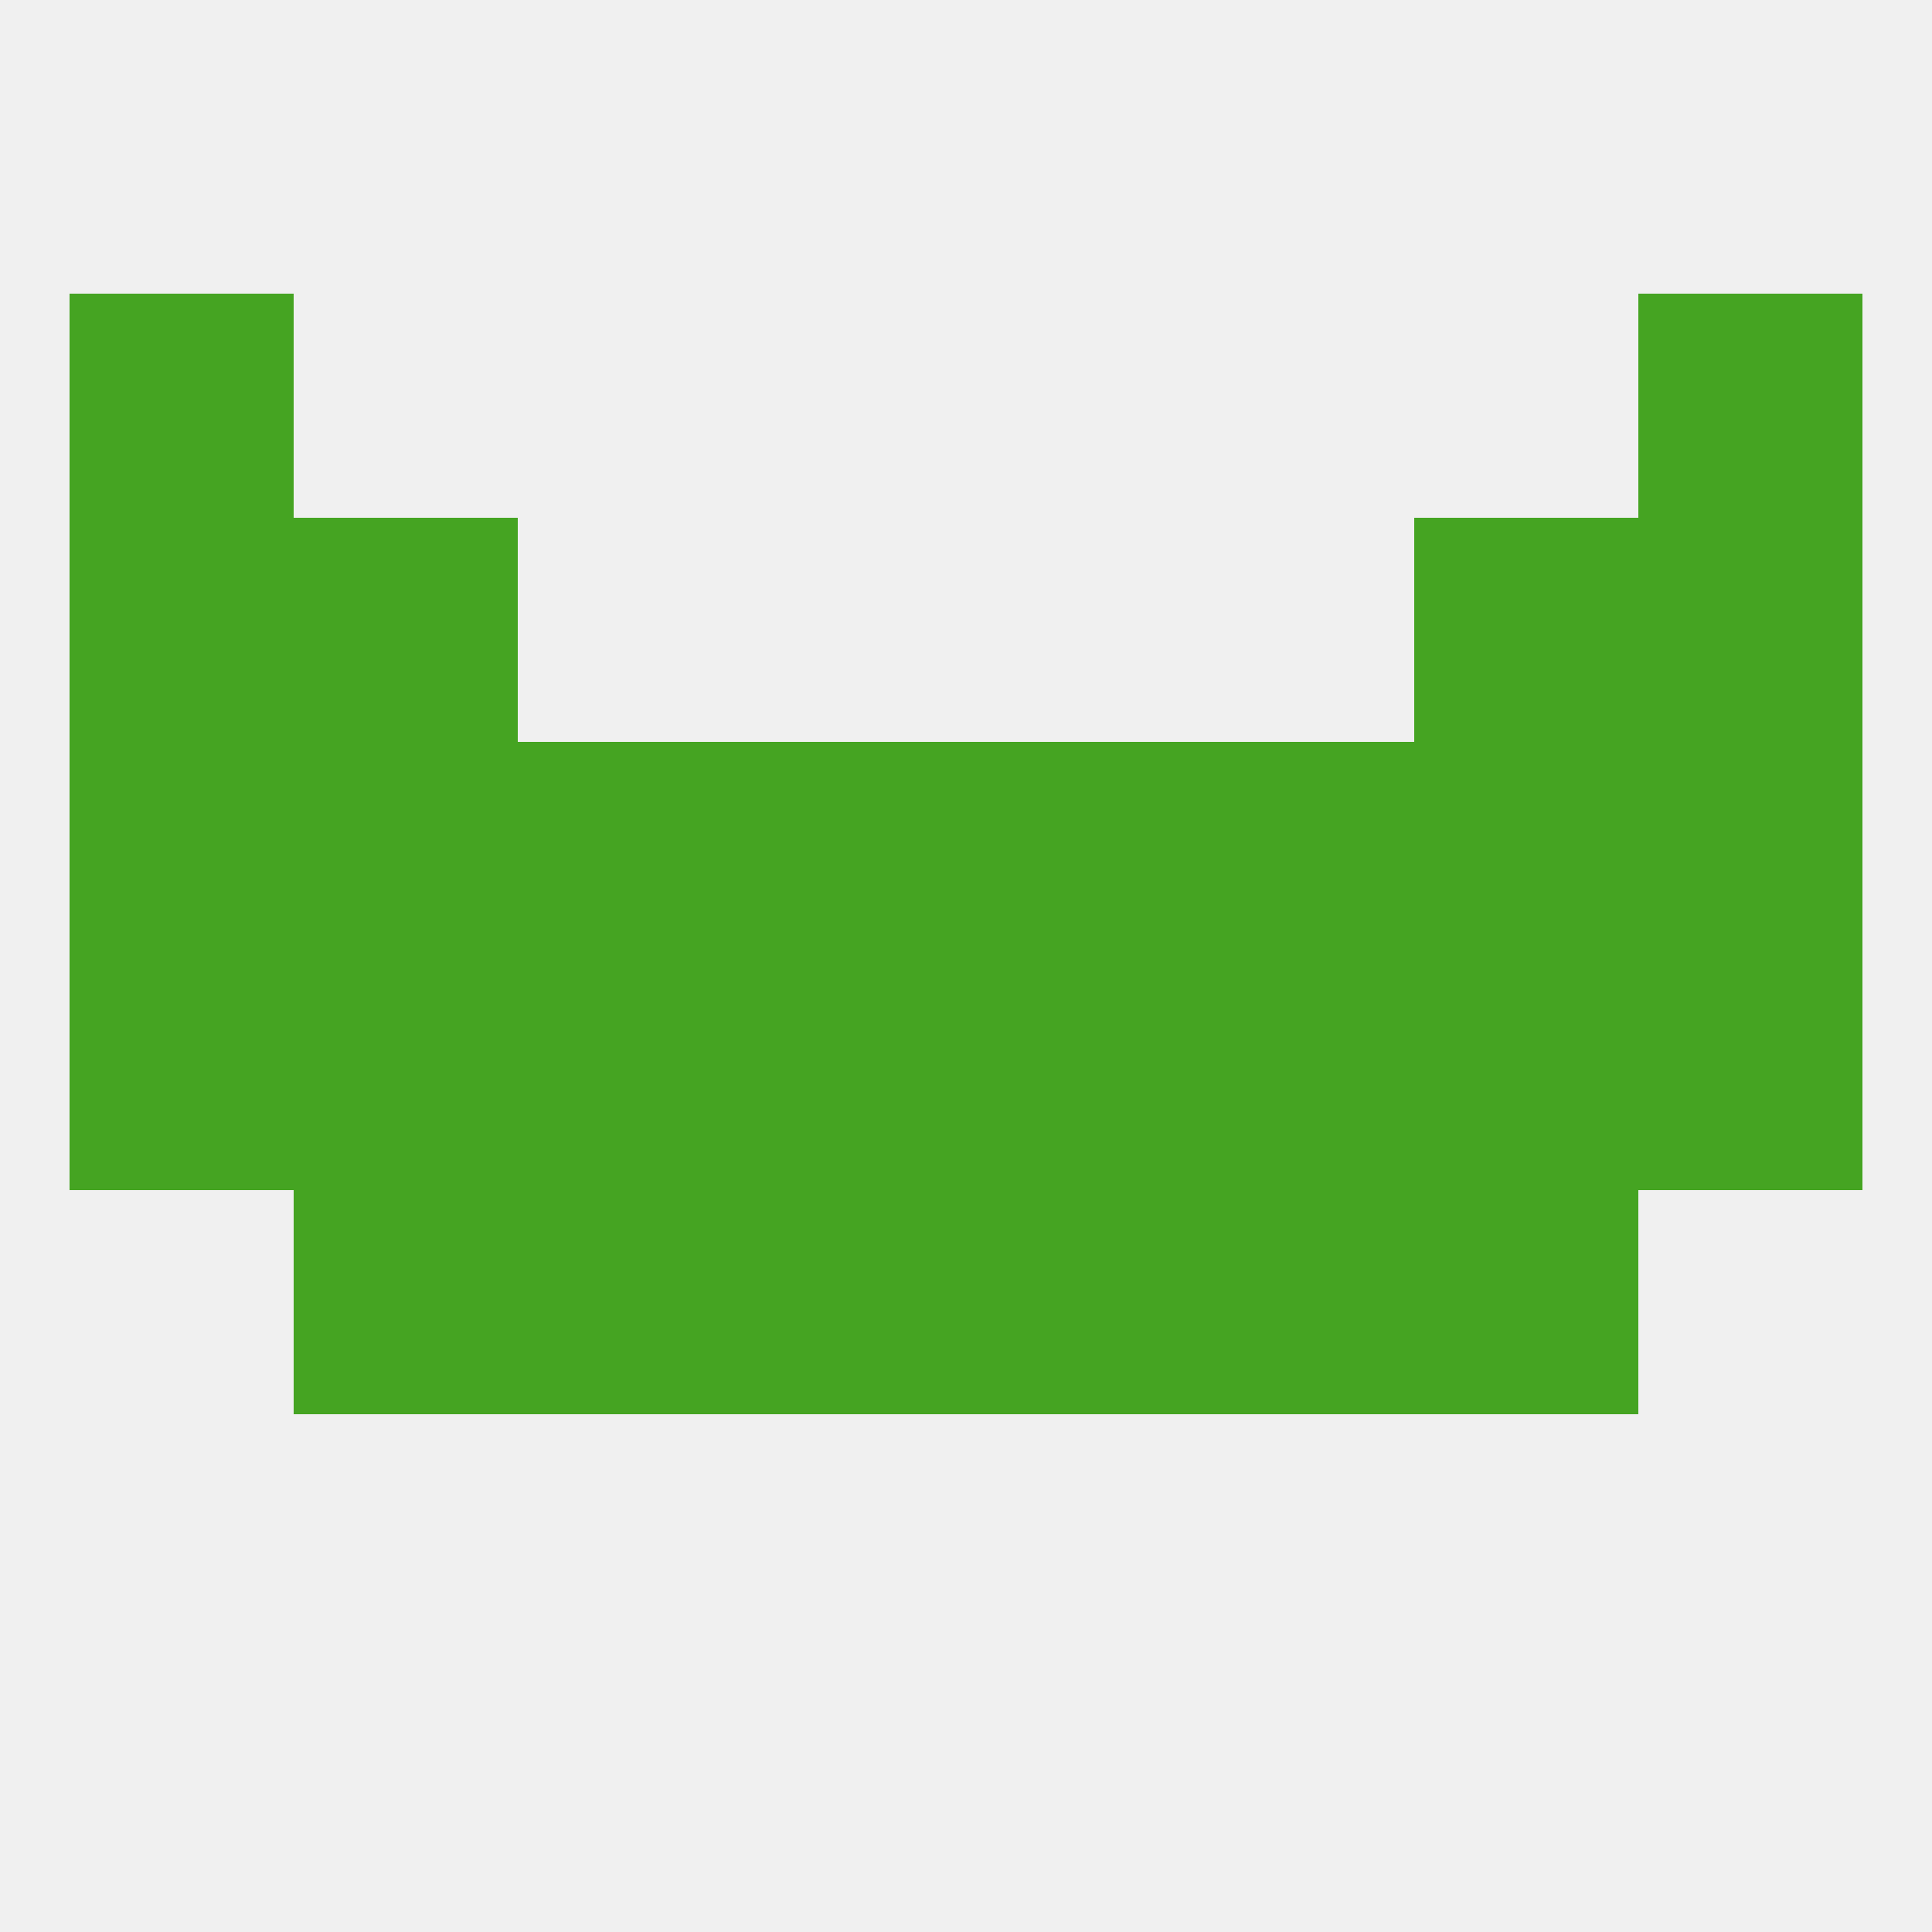
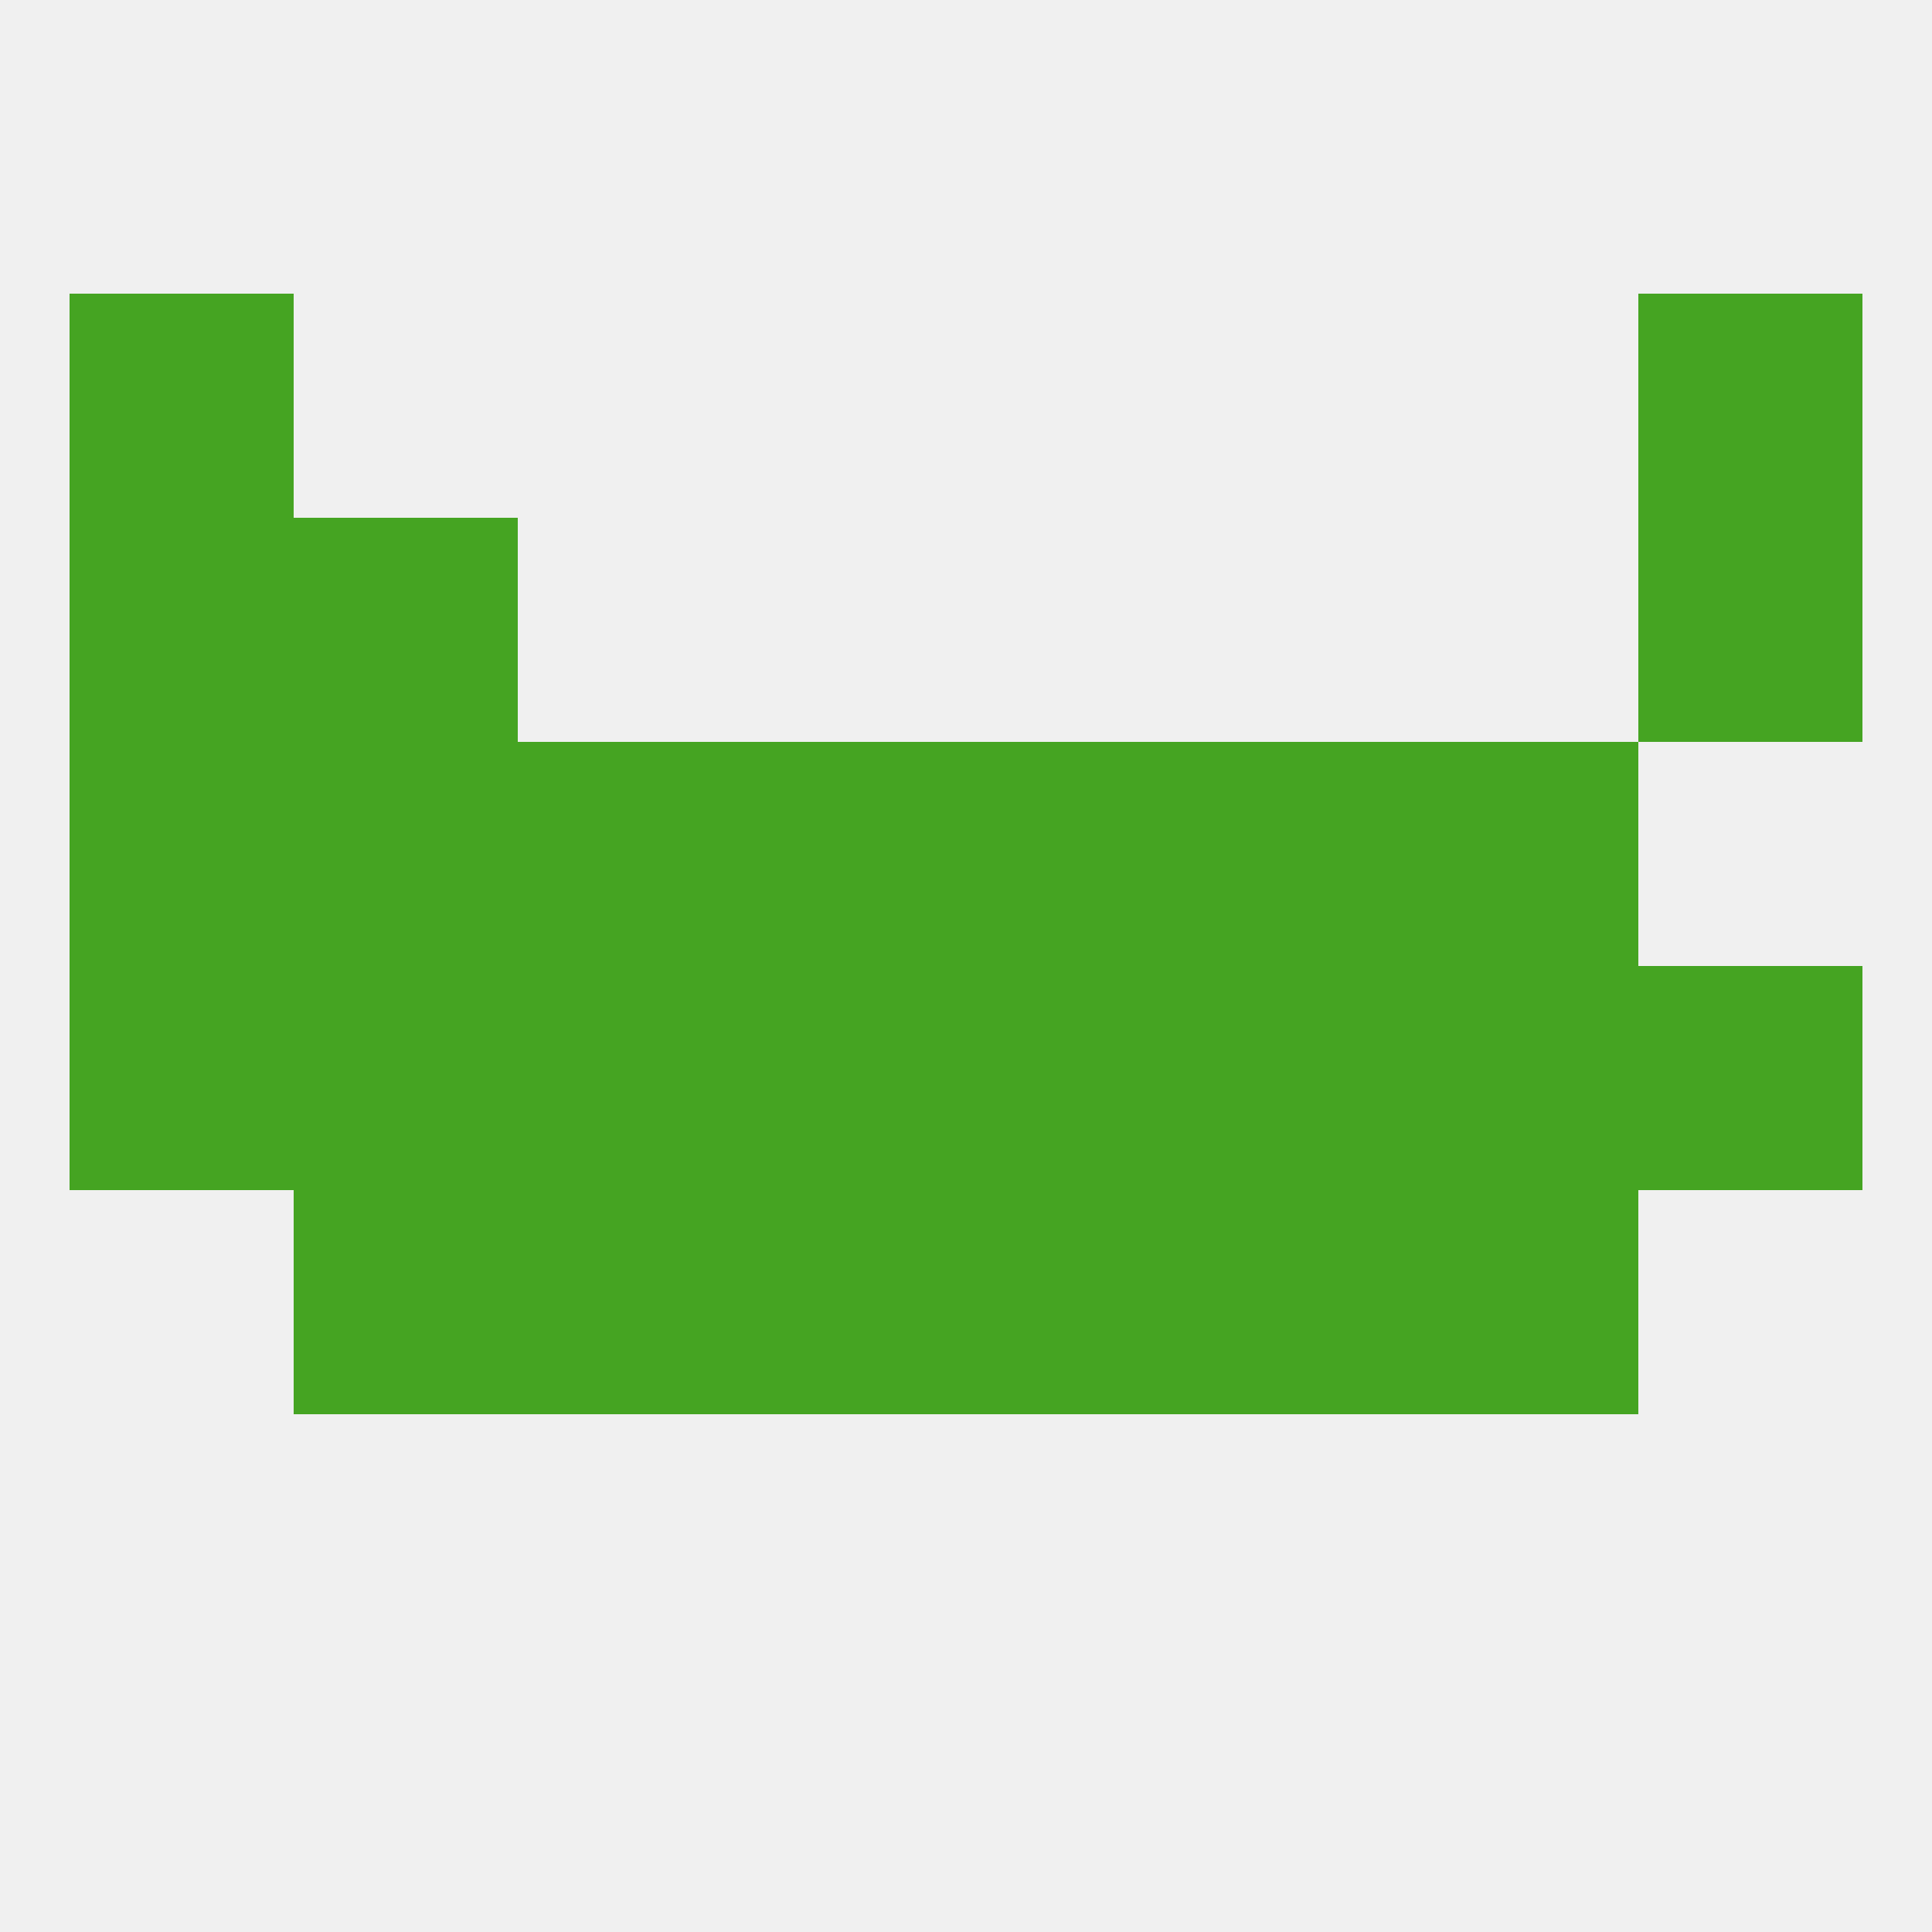
<svg xmlns="http://www.w3.org/2000/svg" version="1.1" baseprofile="full" width="250" height="250" viewBox="0 0 250 250">
  <rect width="100%" height="100%" fill="rgba(240,240,240,255)" />
  <rect x="96" y="125" width="29" height="29" fill="rgba(69,164,34,255)" />
  <rect x="154" y="125" width="29" height="29" fill="rgba(69,164,34,255)" />
  <rect x="183" y="125" width="29" height="29" fill="rgba(69,164,34,255)" />
  <rect x="9" y="125" width="29" height="29" fill="rgba(69,164,34,255)" />
  <rect x="212" y="125" width="29" height="29" fill="rgba(69,164,34,255)" />
  <rect x="125" y="125" width="29" height="29" fill="rgba(69,164,34,255)" />
  <rect x="67" y="125" width="29" height="29" fill="rgba(69,164,34,255)" />
  <rect x="38" y="125" width="29" height="29" fill="rgba(69,164,34,255)" />
  <rect x="154" y="154" width="29" height="29" fill="rgba(69,164,34,255)" />
  <rect x="96" y="154" width="29" height="29" fill="rgba(69,164,34,255)" />
  <rect x="125" y="154" width="29" height="29" fill="rgba(69,164,34,255)" />
  <rect x="38" y="154" width="29" height="29" fill="rgba(69,164,34,255)" />
  <rect x="183" y="154" width="29" height="29" fill="rgba(69,164,34,255)" />
  <rect x="67" y="154" width="29" height="29" fill="rgba(69,164,34,255)" />
  <rect x="96" y="96" width="29" height="29" fill="rgba(69,164,34,255)" />
  <rect x="125" y="96" width="29" height="29" fill="rgba(69,164,34,255)" />
  <rect x="38" y="96" width="29" height="29" fill="rgba(69,164,34,255)" />
  <rect x="183" y="96" width="29" height="29" fill="rgba(69,164,34,255)" />
  <rect x="9" y="96" width="29" height="29" fill="rgba(69,164,34,255)" />
-   <rect x="212" y="96" width="29" height="29" fill="rgba(69,164,34,255)" />
  <rect x="67" y="96" width="29" height="29" fill="rgba(69,164,34,255)" />
  <rect x="154" y="96" width="29" height="29" fill="rgba(69,164,34,255)" />
  <rect x="38" y="67" width="29" height="29" fill="rgba(69,164,34,255)" />
-   <rect x="183" y="67" width="29" height="29" fill="rgba(69,164,34,255)" />
  <rect x="9" y="67" width="29" height="29" fill="rgba(69,164,34,255)" />
  <rect x="212" y="67" width="29" height="29" fill="rgba(69,164,34,255)" />
  <rect x="212" y="38" width="29" height="29" fill="rgba(69,164,34,255)" />
  <rect x="9" y="38" width="29" height="29" fill="rgba(69,164,34,255)" />
</svg>